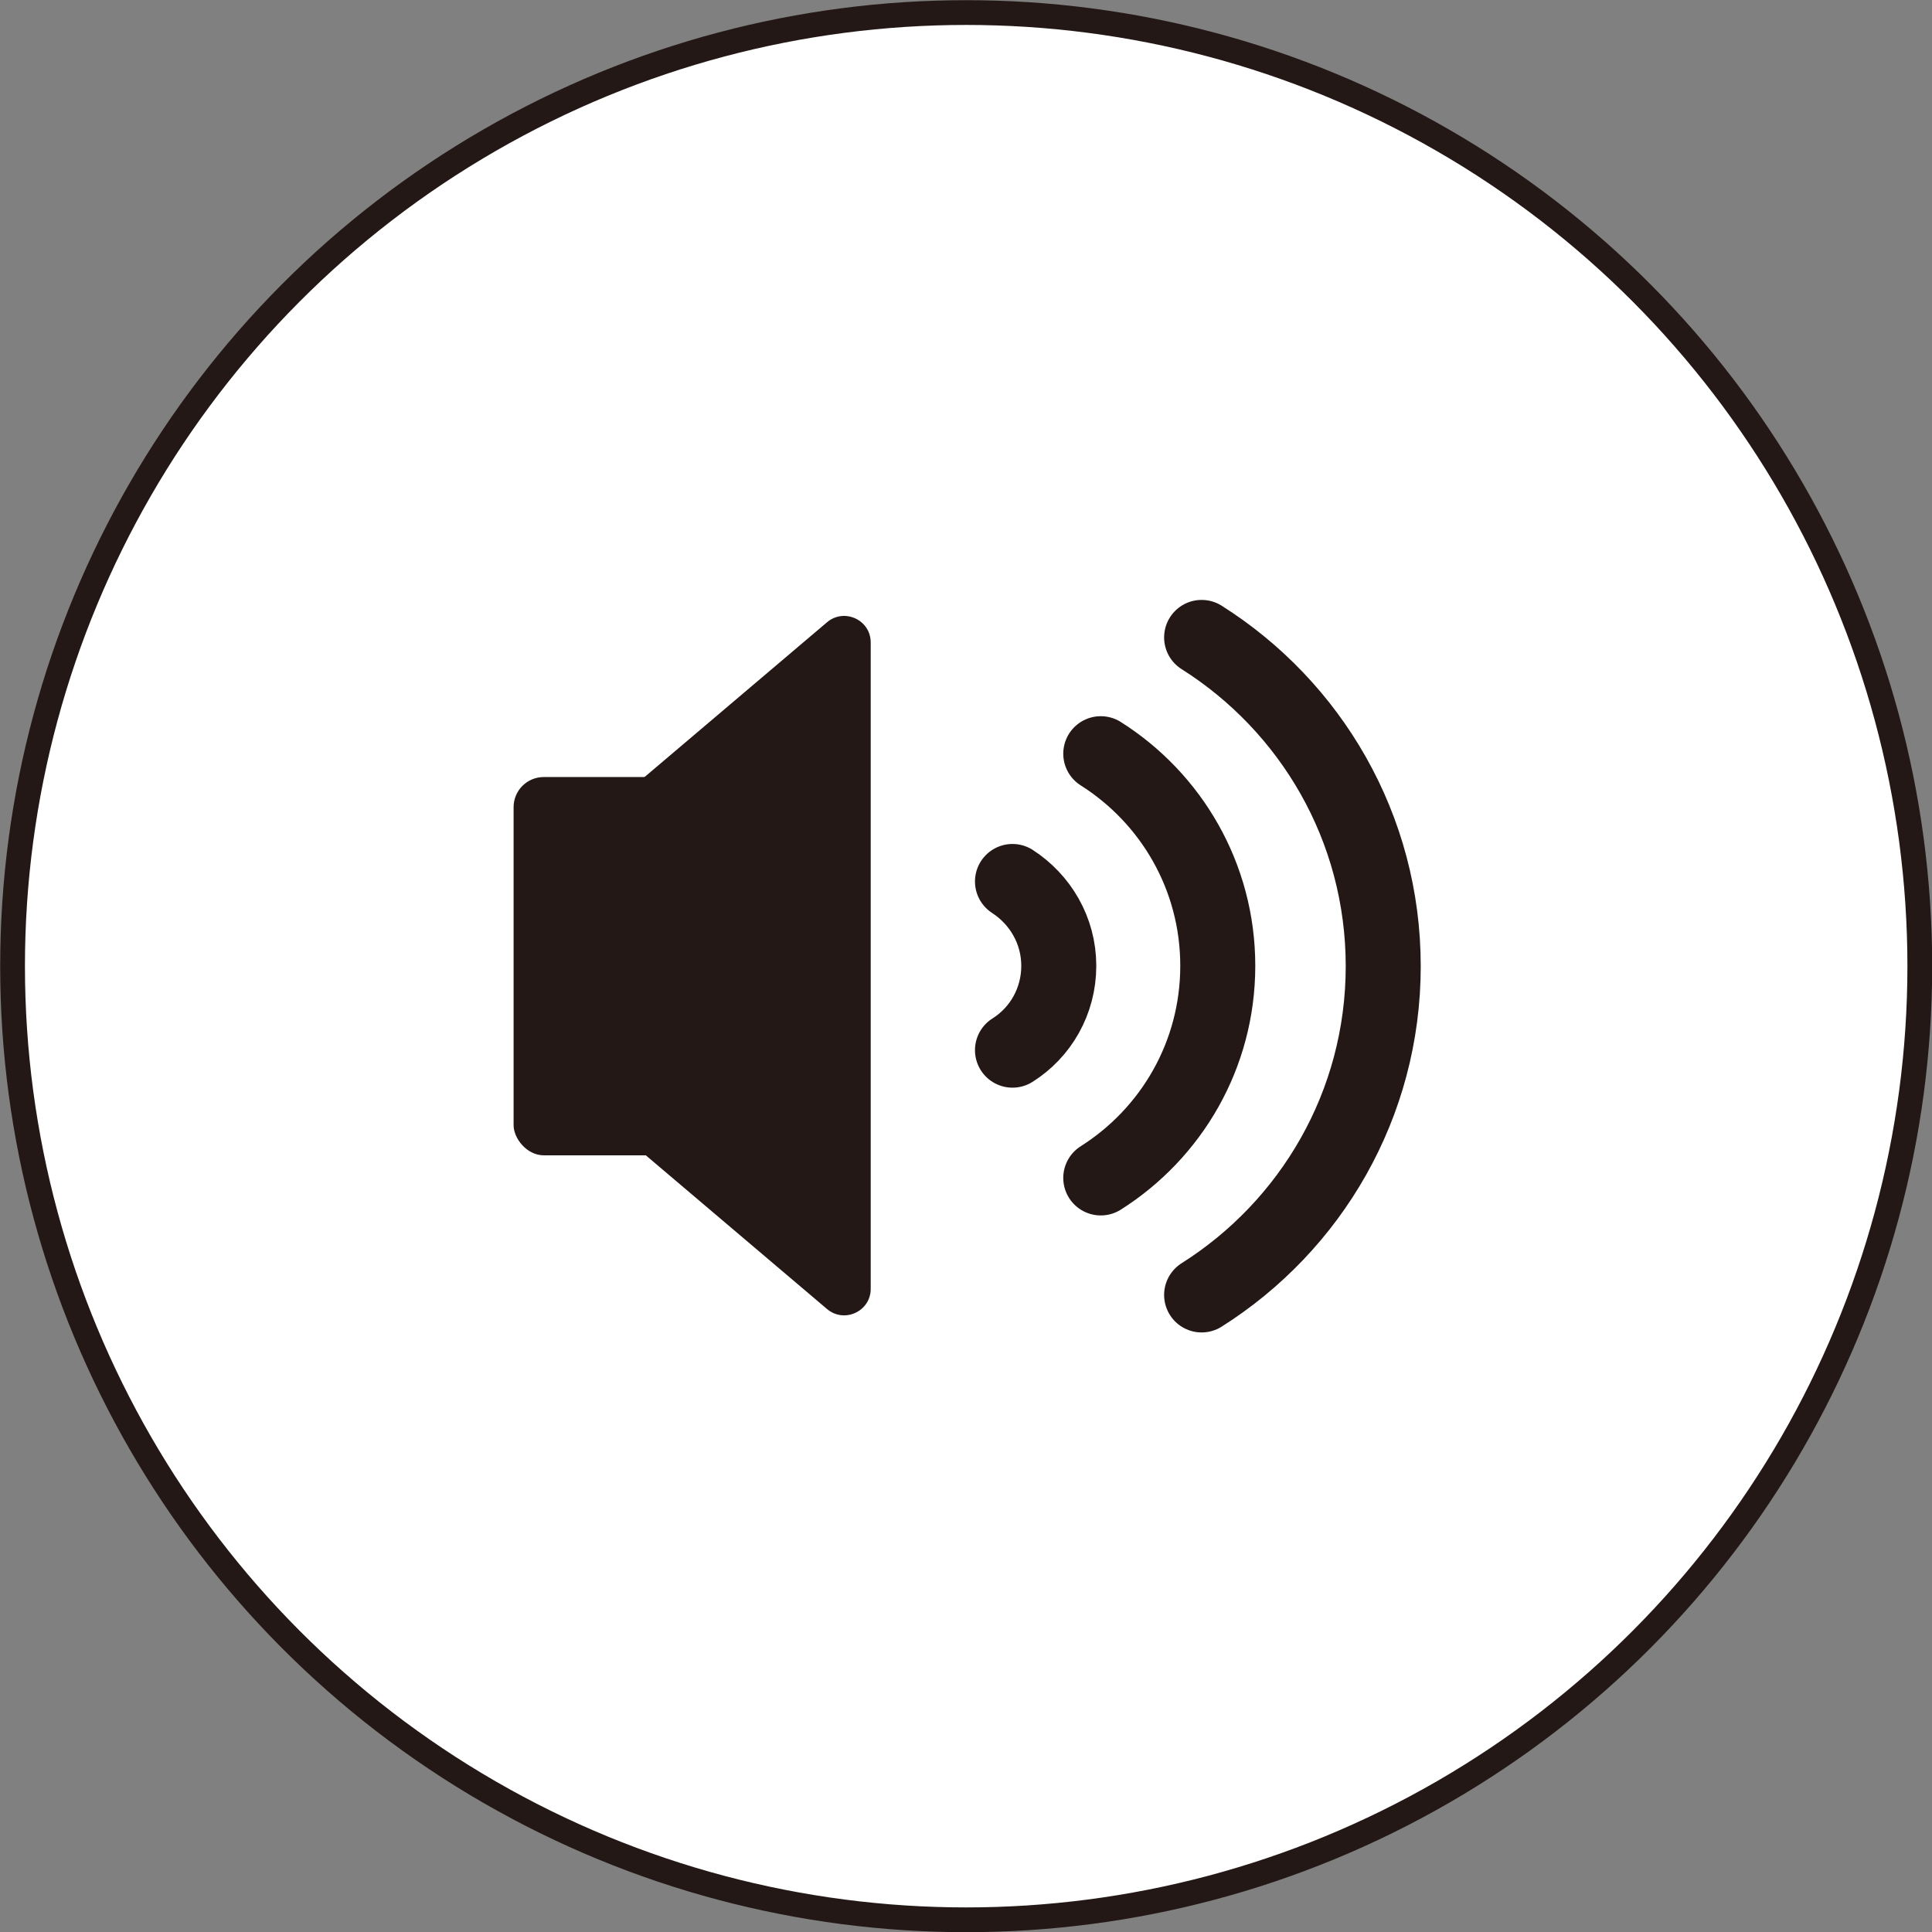
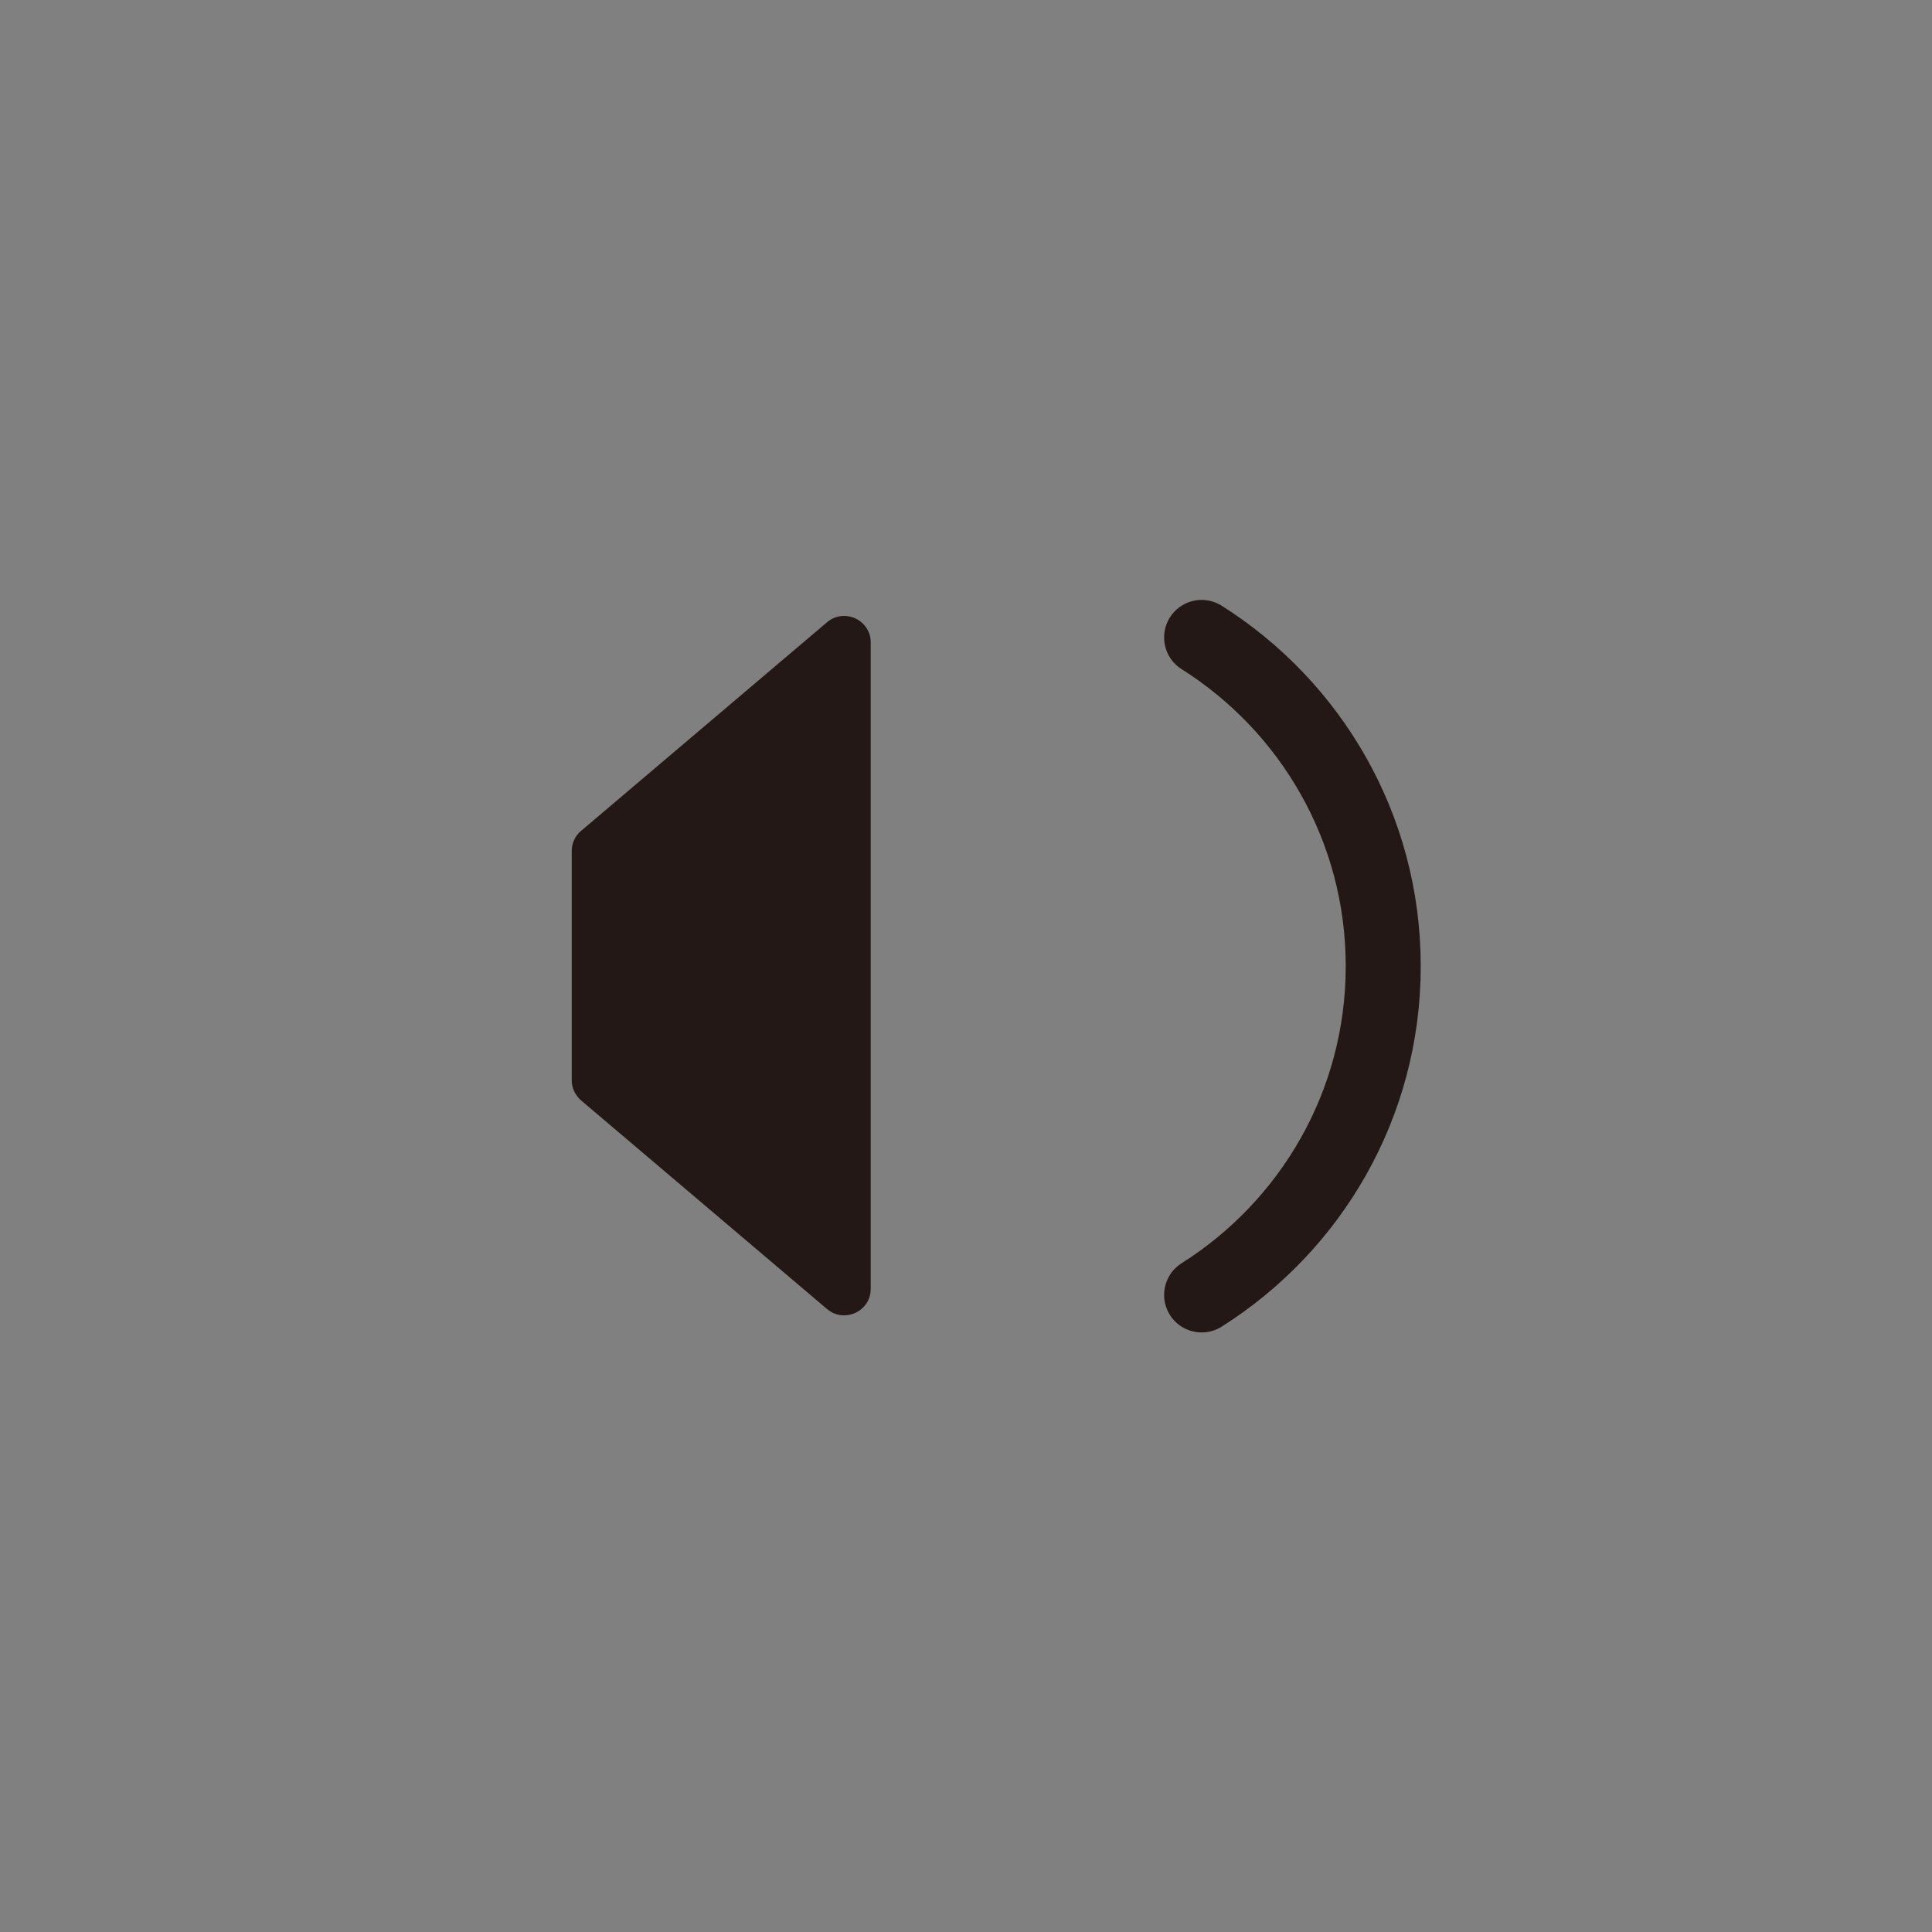
<svg xmlns="http://www.w3.org/2000/svg" id="_レイヤー_2" data-name="レイヤー 2" viewBox="0 0 53.83 53.83">
  <rect x="0" y="0" width="53.83" height="53.83" fill="#808080" stroke="none" />
  <defs>
    <style>
      .cls-1 {
        fill: #231815;
      }

      .cls-2 {
        fill: none;
        stroke-width: 2.09px;
      }

      .cls-2, .cls-3 {
        stroke: #231815;
        stroke-linecap: round;
        stroke-miterlimit: 10;
      }

      .cls-3 {
        fill: #fff;
        stroke-width: .69px;
      }
    </style>
  </defs>
  <g id="_レイヤー_1-2" data-name="レイヤー 1">
    <g>
-       <circle class="cls-3" cx="26.92" cy="26.92" r="26.57" />
      <path class="cls-1" d="M15.93,23.72v6.38c0,.22.1.42.26.56l6.85,5.81c.48.41,1.22.07,1.22-.56v-18.01c0-.63-.74-.97-1.22-.56l-6.85,5.81c-.17.14-.26.35-.26.56Z" />
-       <rect class="cls-1" x="14.31" y="21.65" width="6.13" height="10.54" rx=".84" ry=".84" />
      <path class="cls-2" d="M33.48,36.08c3.04-1.92,5.06-5.3,5.06-9.16s-2.02-7.24-5.06-9.16" />
-       <path class="cls-2" d="M30.67,32.82c1.96-1.24,3.26-3.42,3.26-5.91s-1.3-4.67-3.26-5.91" />
-       <path class="cls-2" d="M28.21,29.26c.78-.49,1.29-1.36,1.29-2.35s-.52-1.85-1.29-2.35" />
    </g>
  </g>
</svg>